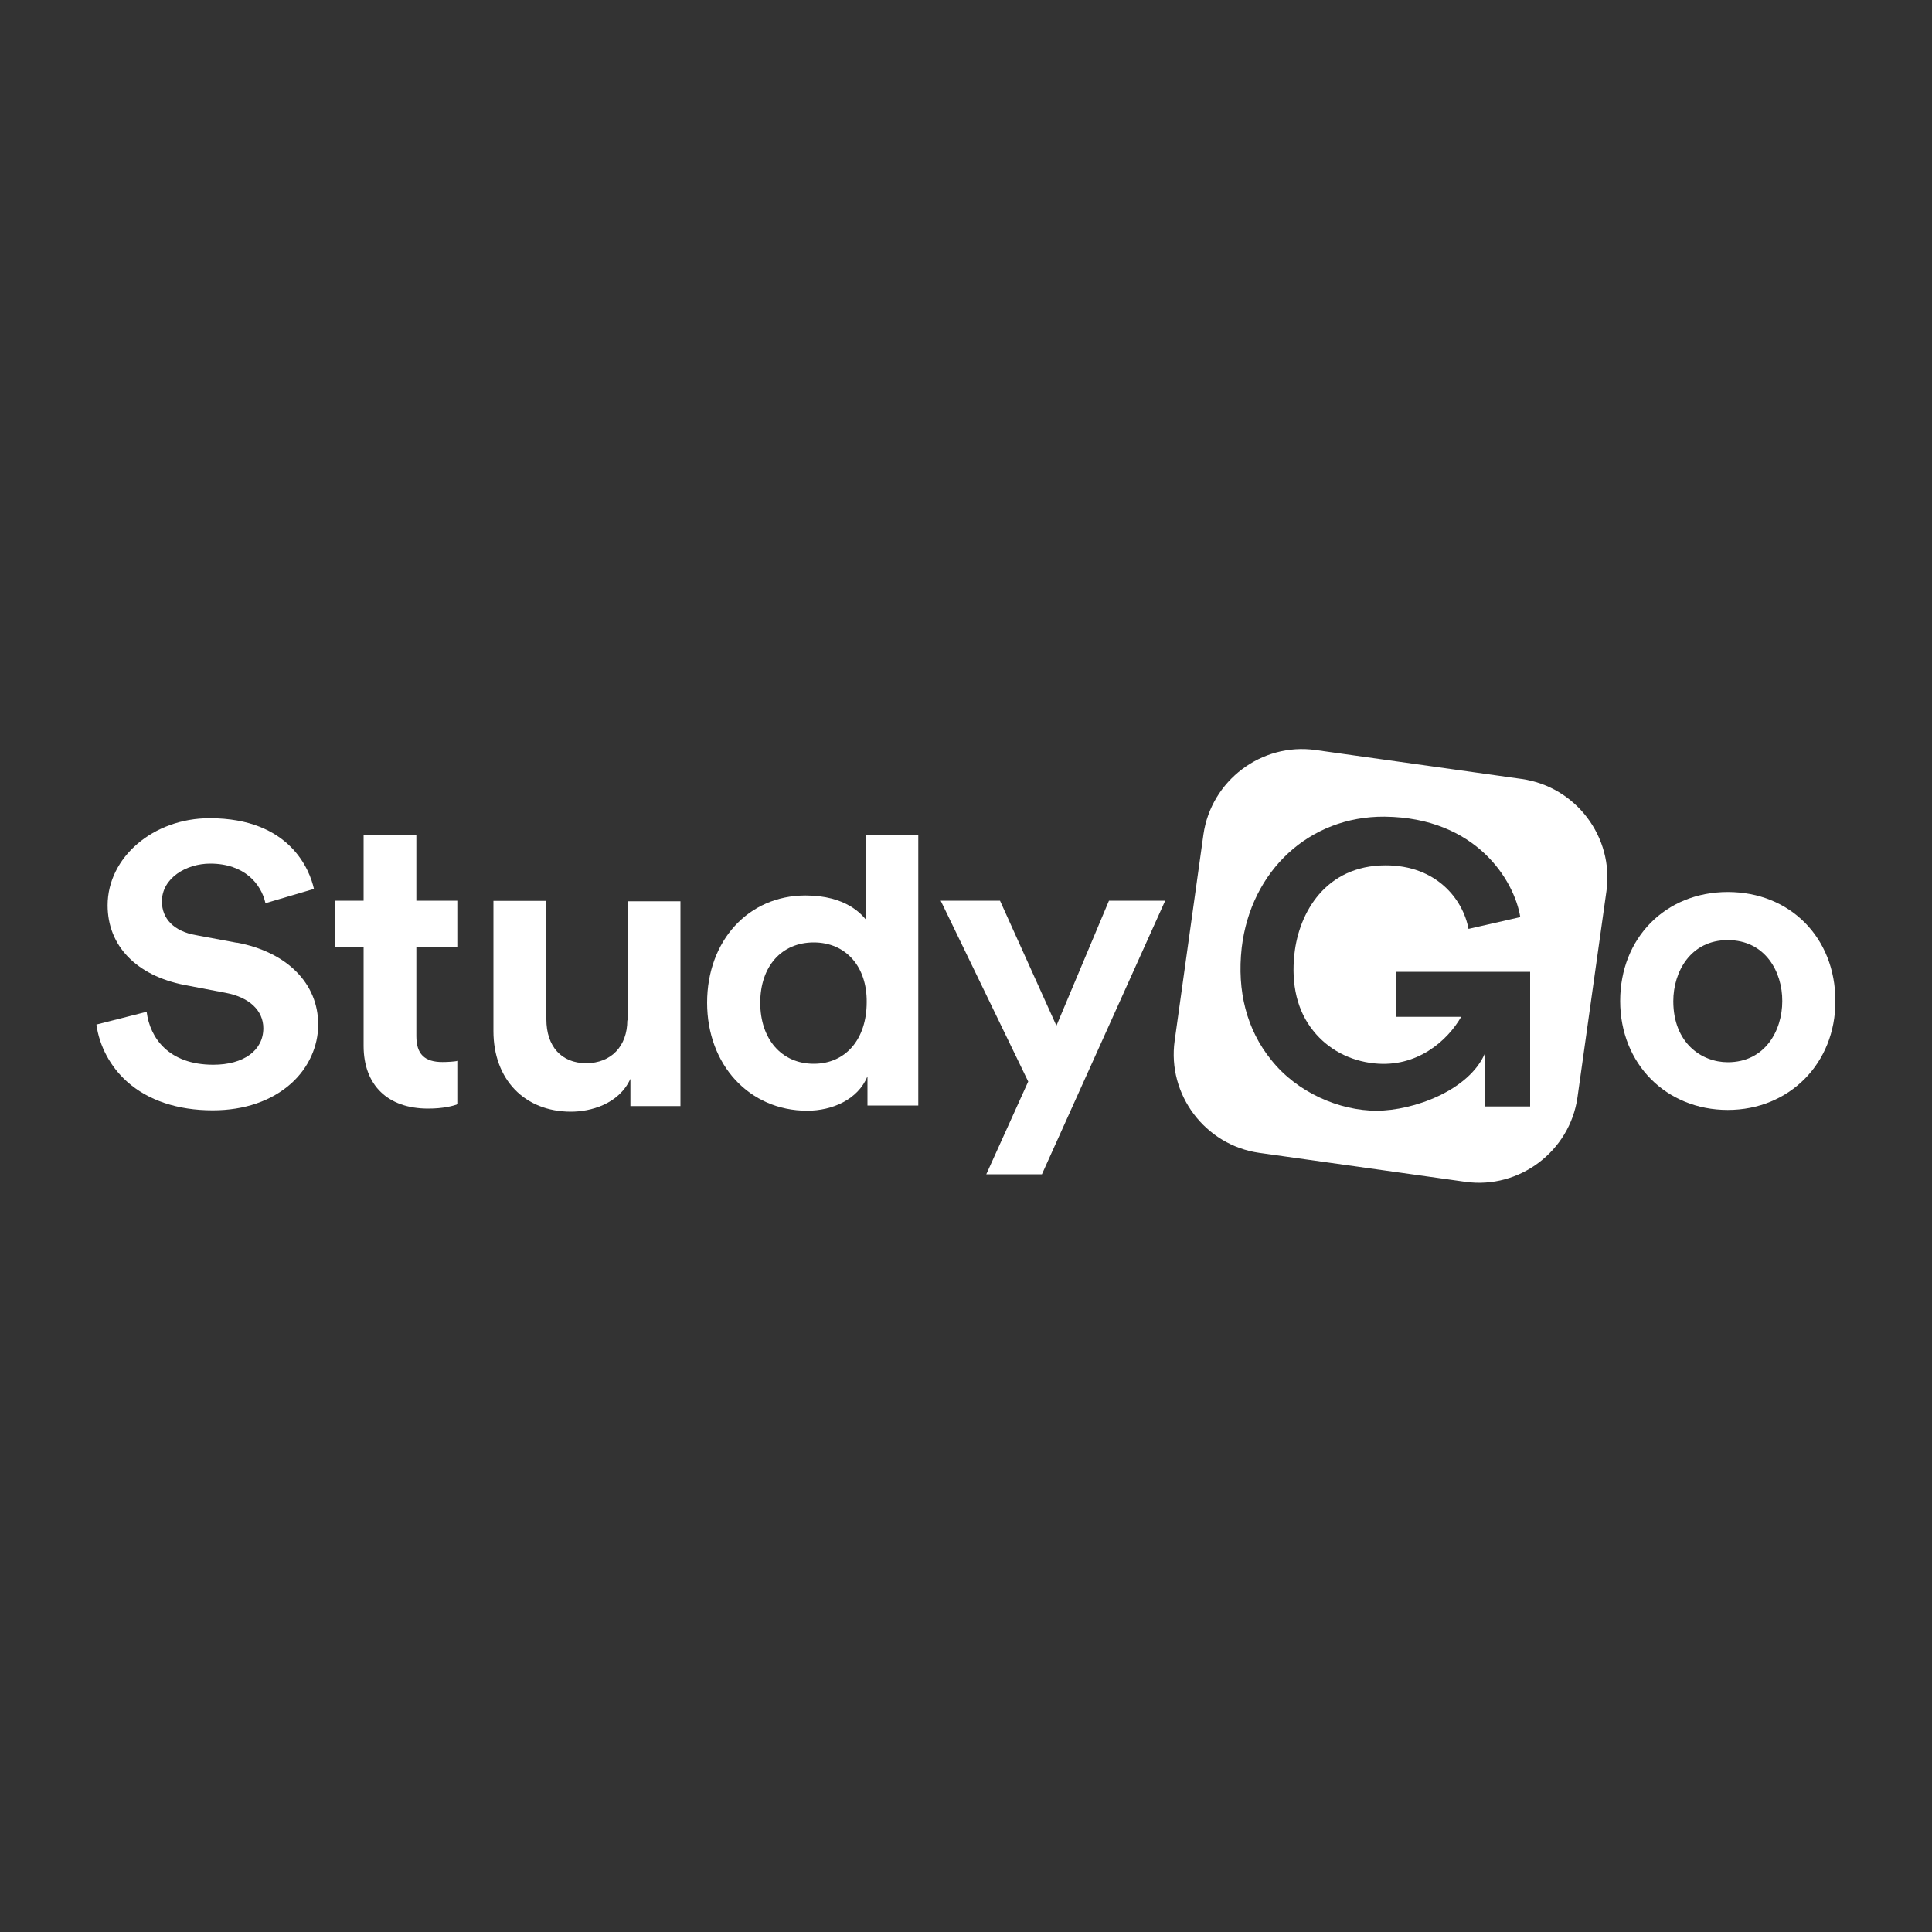
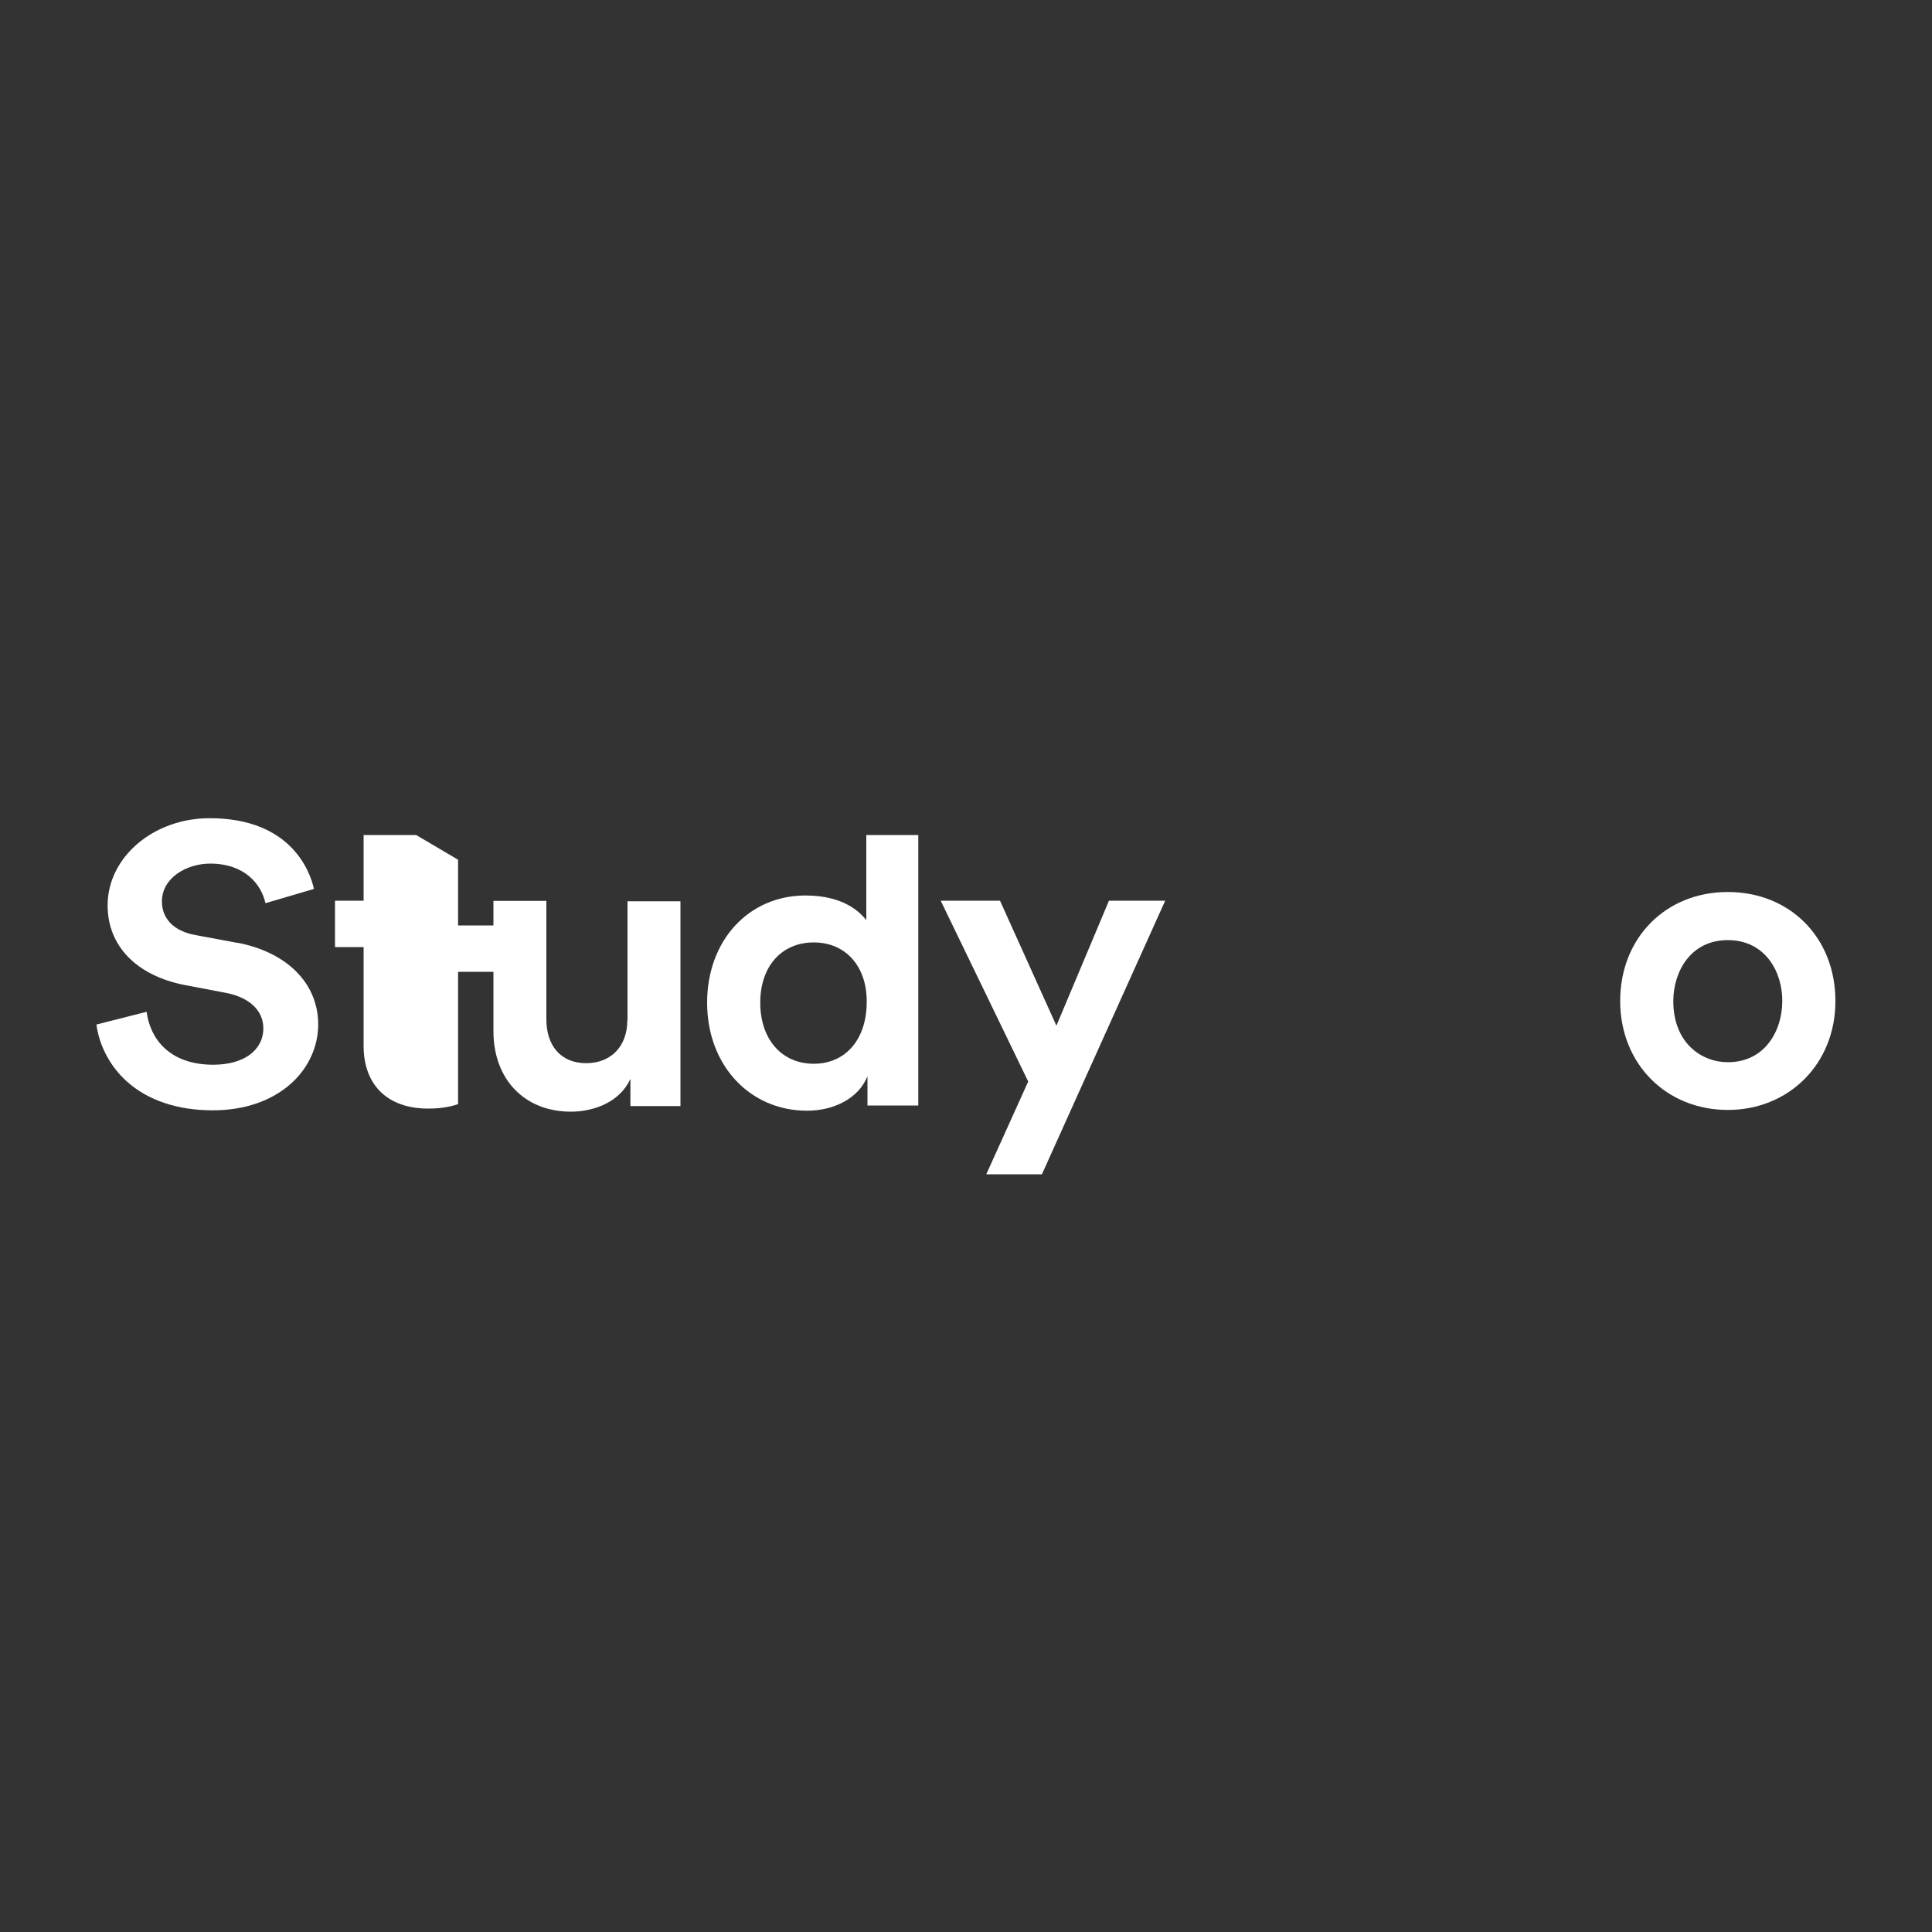
<svg xmlns="http://www.w3.org/2000/svg" id="Layer_1" data-name="Layer 1" viewBox="0 0 100 100">
  <rect x="0" y="0" width="100" height="100" fill="#333333" stroke="none" />
  <g id="StudyGo">
-     <path d="M21.54,43.22h-2.72v3.4h-1.48v2.4h1.48v5.11c0,2.04,1.25,3.25,3.34,3.25.8,0,1.29-.14,1.55-.23v-2.24c-.21.04-.54.06-.81.06-.93,0-1.35-.42-1.35-1.34v-4.61h2.16v-2.4h-2.16v-3.4h0Z" style="fill: #fff;" />
+     <path d="M21.54,43.22h-2.72v3.4h-1.48v2.4h1.48v5.11c0,2.04,1.25,3.25,3.34,3.25.8,0,1.29-.14,1.55-.23v-2.24v-4.61h2.16v-2.4h-2.16v-3.4h0Z" style="fill: #fff;" />
    <polygon points="54.68 53.09 51.76 46.62 48.69 46.62 53.22 55.98 51.05 60.78 53.93 60.78 60.31 46.62 57.4 46.62 54.68 53.09" style="fill: #fff;" />
    <path d="M12.27,48.8l-2.15-.4c-1.11-.2-1.74-.84-1.74-1.74,0-1.22,1.27-1.96,2.5-1.96,1.77,0,2.64,1.05,2.86,2.05l2.51-.74c-.21-.95-1.22-3.66-5.4-3.66-2.91,0-5.28,2.02-5.28,4.51,0,2.1,1.49,3.63,3.97,4.12l2.15.41c1.22.23,1.94.92,1.94,1.83,0,1.15-1.02,1.89-2.59,1.89-2.31,0-3.28-1.39-3.45-2.74l-2.6.66c.15,1.11.72,2.18,1.58,2.95,1.09.98,2.63,1.49,4.44,1.49,1.65,0,3.05-.49,4.06-1.39.9-.81,1.4-1.92,1.4-3.05,0-2.13-1.61-3.75-4.21-4.24Z" style="fill: #fff;" />
    <path d="M44.82,47.6c-.22-.26-1.02-1.25-3.13-1.25-2.95,0-5.09,2.34-5.09,5.55s2.18,5.59,5.18,5.59c1.3,0,2.63-.58,3.12-1.78v1.51h2.63v-14h-2.69v4.38h0ZM42.12,55.06c-1.66,0-2.77-1.27-2.77-3.16s1.11-3.12,2.77-3.12,2.76,1.25,2.74,3.09c0,1.92-1.09,3.19-2.74,3.19Z" style="fill: #fff;" />
    <path d="M32.47,52.81c0,1.34-.84,2.22-2.13,2.22s-2.06-.88-2.06-2.27v-6.13h-2.74v6.74c0,2.5,1.61,4.17,4.01,4.17.99,0,2.47-.37,3.08-1.7v1.41h2.59v-10.6h-2.74v6.17h0Z" style="fill: #fff;" />
    <path d="M89.43,46.17c-3.22,0-5.57,2.38-5.57,5.64s2.39,5.64,5.57,5.64,5.58-2.41,5.57-5.64c0-3.28-2.35-5.64-5.57-5.64ZM89.43,54.98c-1.35,0-2.82-.99-2.82-3.16,0-1.52.89-3.16,2.82-3.16s2.83,1.63,2.82,3.16c0,1.52-.89,3.16-2.82,3.16Z" style="fill: #fff;" />
-     <path d="M78.77,40.32l-10.68-1.5c-2.79-.39-5.4,1.58-5.8,4.37l-1.49,10.68c-.39,2.79,1.58,5.4,4.37,5.8l10.68,1.5c2.79.39,5.4-1.58,5.8-4.37l1.5-10.68c.39-2.79-1.58-5.4-4.38-5.8ZM79.2,57.27h-2.33v-2.77c-.82,1.94-3.71,2.99-5.62,2.99s-4.11-.93-5.46-2.64c-1.26-1.56-1.77-3.55-1.52-5.79.47-3.99,3.5-6.82,7.4-6.79,4.74.05,6.71,3.3,7.02,5.2l-2.68.61c-.29-1.55-1.67-3.29-4.29-3.29-3.11,0-4.49,2.46-4.72,4.58-.18,1.59.15,2.97.98,3.99.75.94,1.87,1.55,3.16,1.68,2.2.23,3.78-1.17,4.49-2.41h-3.38v-2.33h6.95v6.97h0Z" style="fill: #fff;" />
  </g>
</svg>